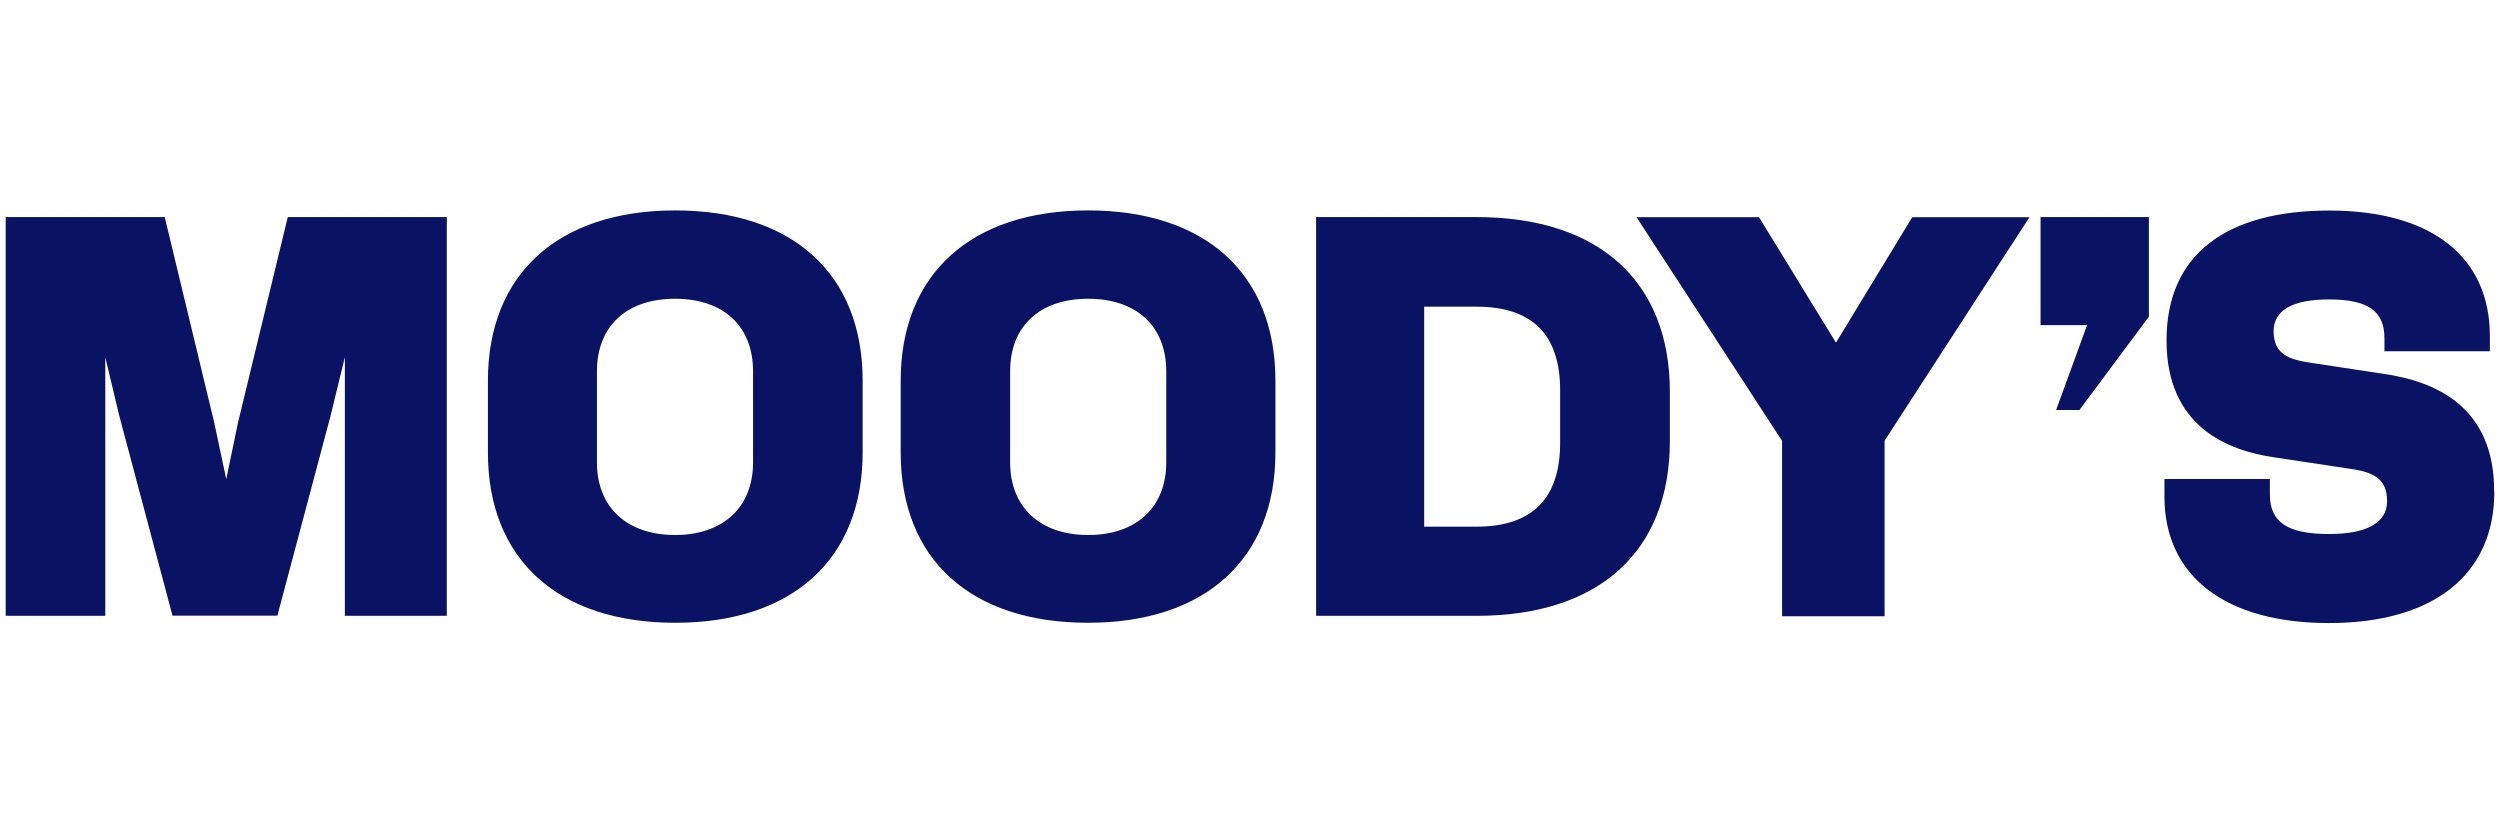
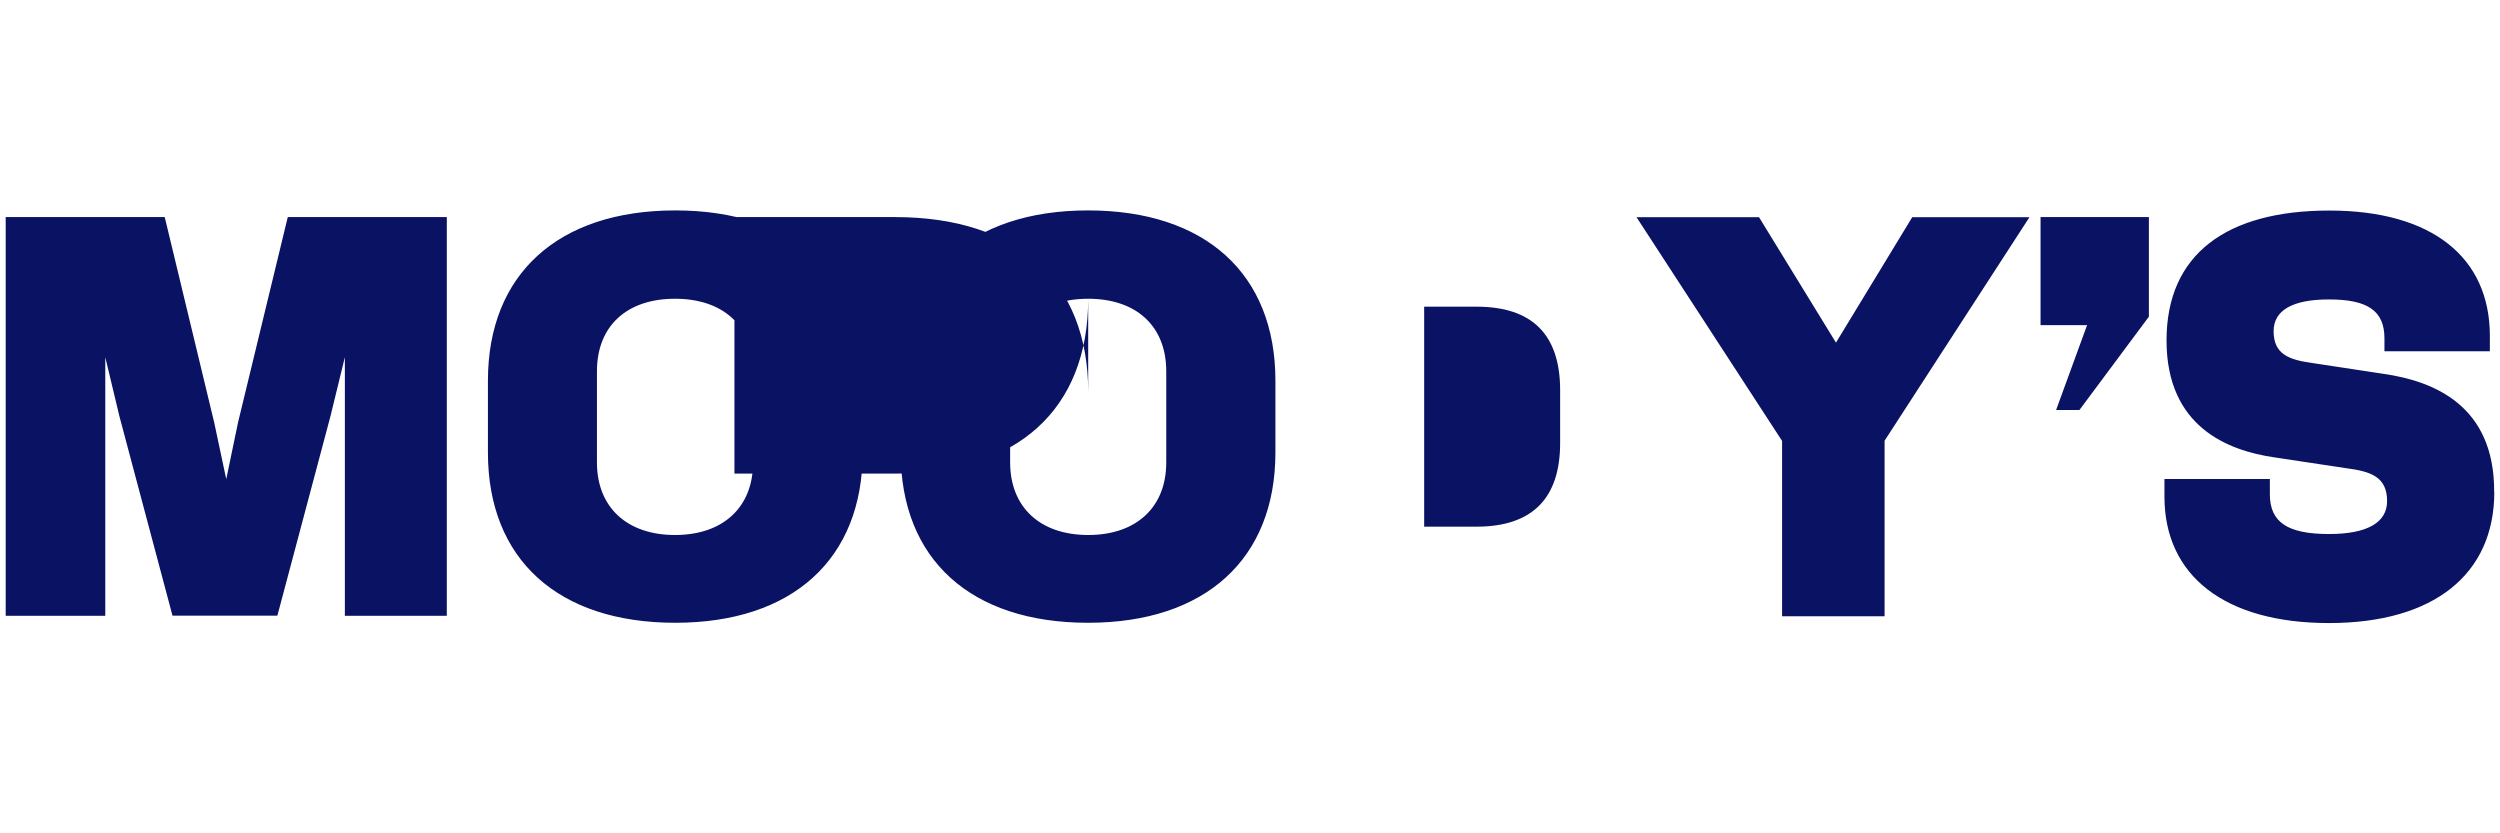
<svg xmlns="http://www.w3.org/2000/svg" id="Layer_1" data-name="Layer 1" viewBox="0 0 180 60">
-   <path d="M.41,15.63h11.45l3.56,14.78.87,4.09.85-4.09,3.58-14.78h11.45v28.71h-7.34v-18.62l-1.04,4.26-3.82,14.35h-7.55l-3.82-14.35-1.02-4.26v18.62H.41V15.63H.41ZM62.11,32.58c0,7.67-5.05,12.26-13.49,12.26s-13.49-4.56-13.49-12.26v-5.17c0-7.67,5.05-12.26,13.49-12.26s13.49,4.56,13.49,12.26v5.17h0ZM48.6,21.51c-3.48,0-5.62,1.97-5.62,5.22v6.57c0,3.2,2.14,5.22,5.62,5.22s5.62-2.01,5.62-5.22v-6.57c0-3.24-2.12-5.22-5.62-5.22ZM91.83,32.58c0,7.67-5.05,12.26-13.49,12.26s-13.49-4.56-13.49-12.26v-5.17c0-7.67,5.05-12.26,13.49-12.26s13.49,4.56,13.49,12.26v5.17h0ZM78.35,21.51c-3.48,0-5.62,1.97-5.62,5.22v6.57c0,3.2,2.14,5.22,5.62,5.22s5.62-2.01,5.62-5.22v-6.57c0-3.24-2.14-5.22-5.62-5.22ZM120.23,31.75c0,7.95-5.09,12.59-13.91,12.59h-11.56V15.63h11.56c8.82,0,13.91,4.64,13.91,12.59v3.52h0ZM106.31,22.08h-3.77v15.84h3.77c4.03,0,6.02-2.06,6.02-6.02v-3.8c0-4.01-2.01-6.02-6.02-6.02h0ZM128.3,31.73l-10.47-16.09h8.82l5.54,9.03,5.49-9.03h8.44l-10.43,16.09v12.64h-7.38v-12.64h0ZM146.92,15.63h7.8v7.17l-5,6.72h-1.68l2.23-6.11h-3.35v-7.78h0ZM179.59,35.42c0,5.96-4.39,9.44-11.9,9.44s-11.85-3.41-11.85-9.1v-1.27h7.59v1.1c0,2.01,1.27,2.86,4.26,2.86,2.76,0,4.18-.83,4.18-2.37,0-1.76-1.19-2.14-2.95-2.37l-5.17-.78c-3.37-.49-7.76-2.21-7.76-8.42s4.32-9.35,11.72-9.35,11.56,3.37,11.56,9.03v1.1h-7.59v-.93c0-1.97-1.19-2.8-3.99-2.8-2.63,0-3.99.78-3.99,2.29,0,1.68,1.14,2.06,2.8,2.29l5.13.78c3.59.52,7.98,2.26,7.95,8.5h0Z" fill="#0a1264" />
+   <path d="M.41,15.63h11.45l3.56,14.78.87,4.09.85-4.09,3.58-14.78h11.45v28.71h-7.34v-18.62l-1.04,4.26-3.82,14.35h-7.55l-3.82-14.35-1.02-4.26v18.62H.41V15.63H.41ZM62.11,32.58c0,7.67-5.05,12.26-13.49,12.26s-13.49-4.56-13.49-12.26v-5.17c0-7.67,5.05-12.26,13.49-12.26s13.49,4.56,13.49,12.26v5.17h0ZM48.6,21.51c-3.48,0-5.62,1.97-5.62,5.22v6.57c0,3.2,2.14,5.22,5.62,5.22s5.62-2.01,5.62-5.22v-6.57c0-3.24-2.12-5.22-5.62-5.22ZM91.83,32.58c0,7.67-5.05,12.26-13.49,12.26s-13.49-4.56-13.49-12.26v-5.17c0-7.67,5.05-12.26,13.49-12.26s13.49,4.56,13.49,12.26v5.17h0ZM78.35,21.51c-3.48,0-5.62,1.97-5.62,5.22v6.57c0,3.2,2.14,5.22,5.62,5.22s5.62-2.01,5.62-5.22v-6.57c0-3.24-2.14-5.22-5.62-5.22Zc0,7.95-5.09,12.59-13.91,12.59h-11.56V15.63h11.56c8.82,0,13.91,4.64,13.91,12.59v3.52h0ZM106.31,22.08h-3.77v15.84h3.77c4.03,0,6.02-2.06,6.02-6.02v-3.8c0-4.01-2.01-6.02-6.02-6.02h0ZM128.3,31.73l-10.47-16.09h8.82l5.54,9.03,5.49-9.03h8.44l-10.43,16.09v12.64h-7.38v-12.64h0ZM146.92,15.63h7.8v7.17l-5,6.72h-1.68l2.23-6.11h-3.35v-7.78h0ZM179.59,35.42c0,5.96-4.39,9.44-11.9,9.44s-11.85-3.41-11.85-9.1v-1.27h7.59v1.1c0,2.01,1.27,2.86,4.26,2.86,2.76,0,4.18-.83,4.18-2.37,0-1.76-1.19-2.14-2.95-2.37l-5.17-.78c-3.37-.49-7.76-2.21-7.76-8.42s4.32-9.35,11.72-9.35,11.56,3.37,11.56,9.03v1.1h-7.59v-.93c0-1.97-1.19-2.8-3.99-2.8-2.63,0-3.99.78-3.99,2.29,0,1.68,1.14,2.06,2.8,2.29l5.13.78c3.59.52,7.98,2.26,7.95,8.5h0Z" fill="#0a1264" />
</svg>